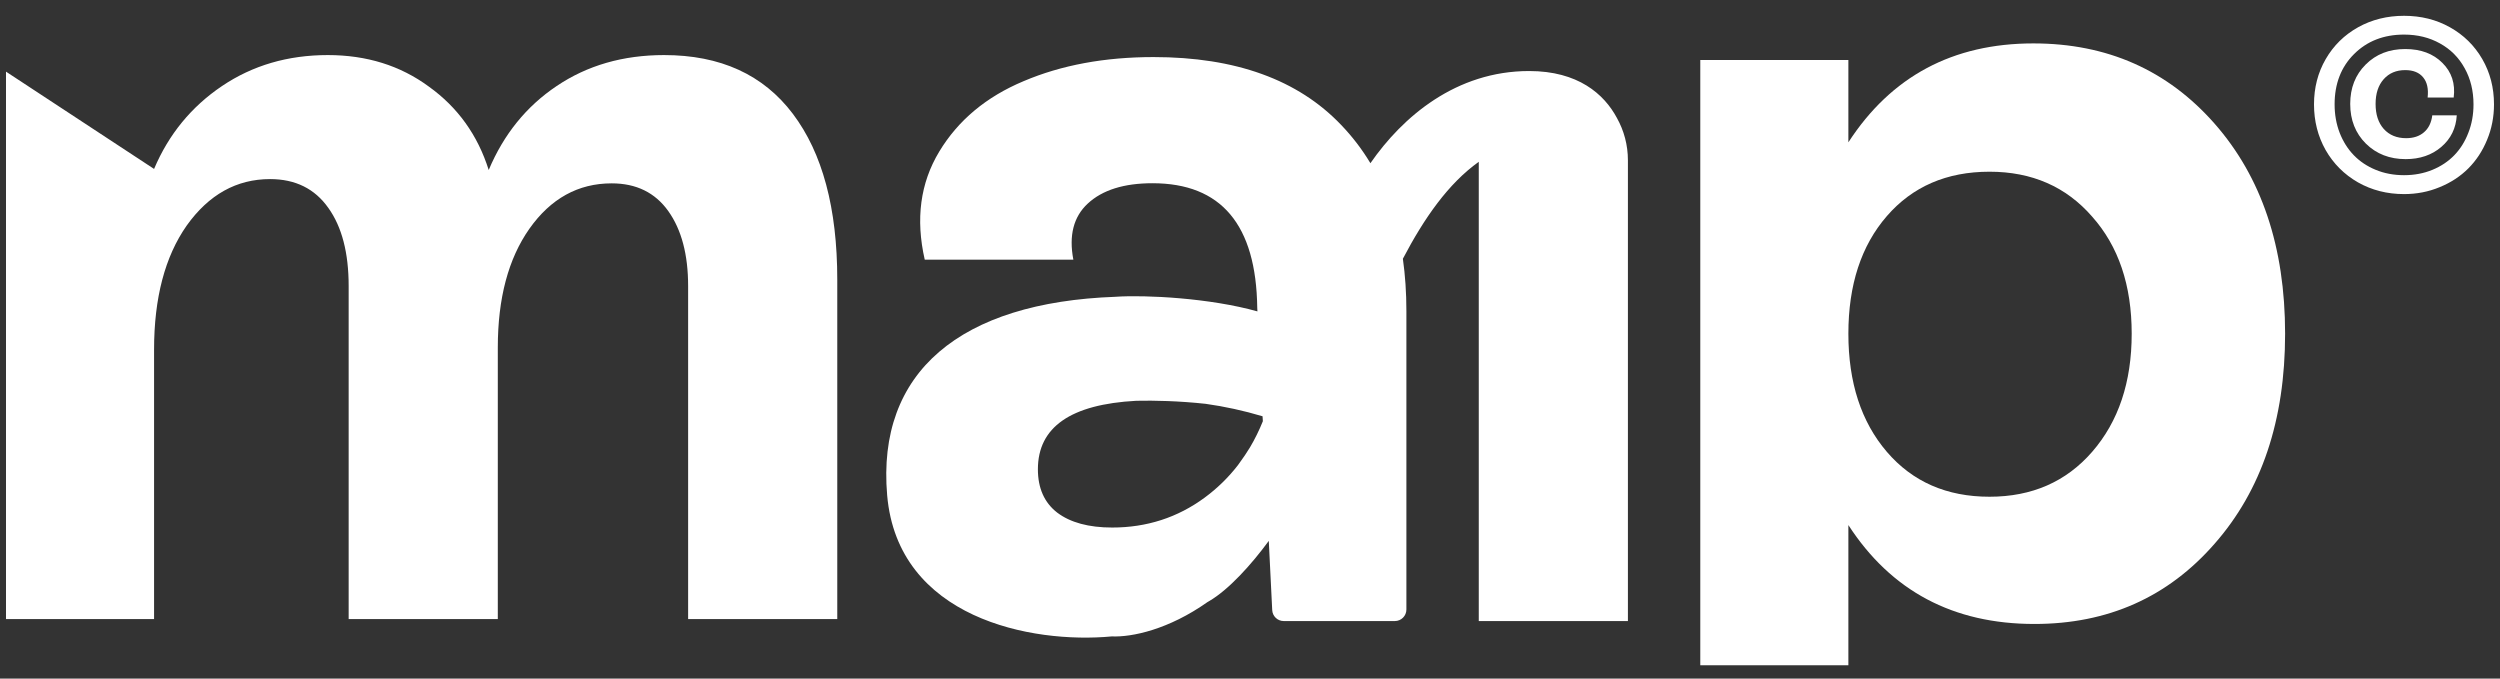
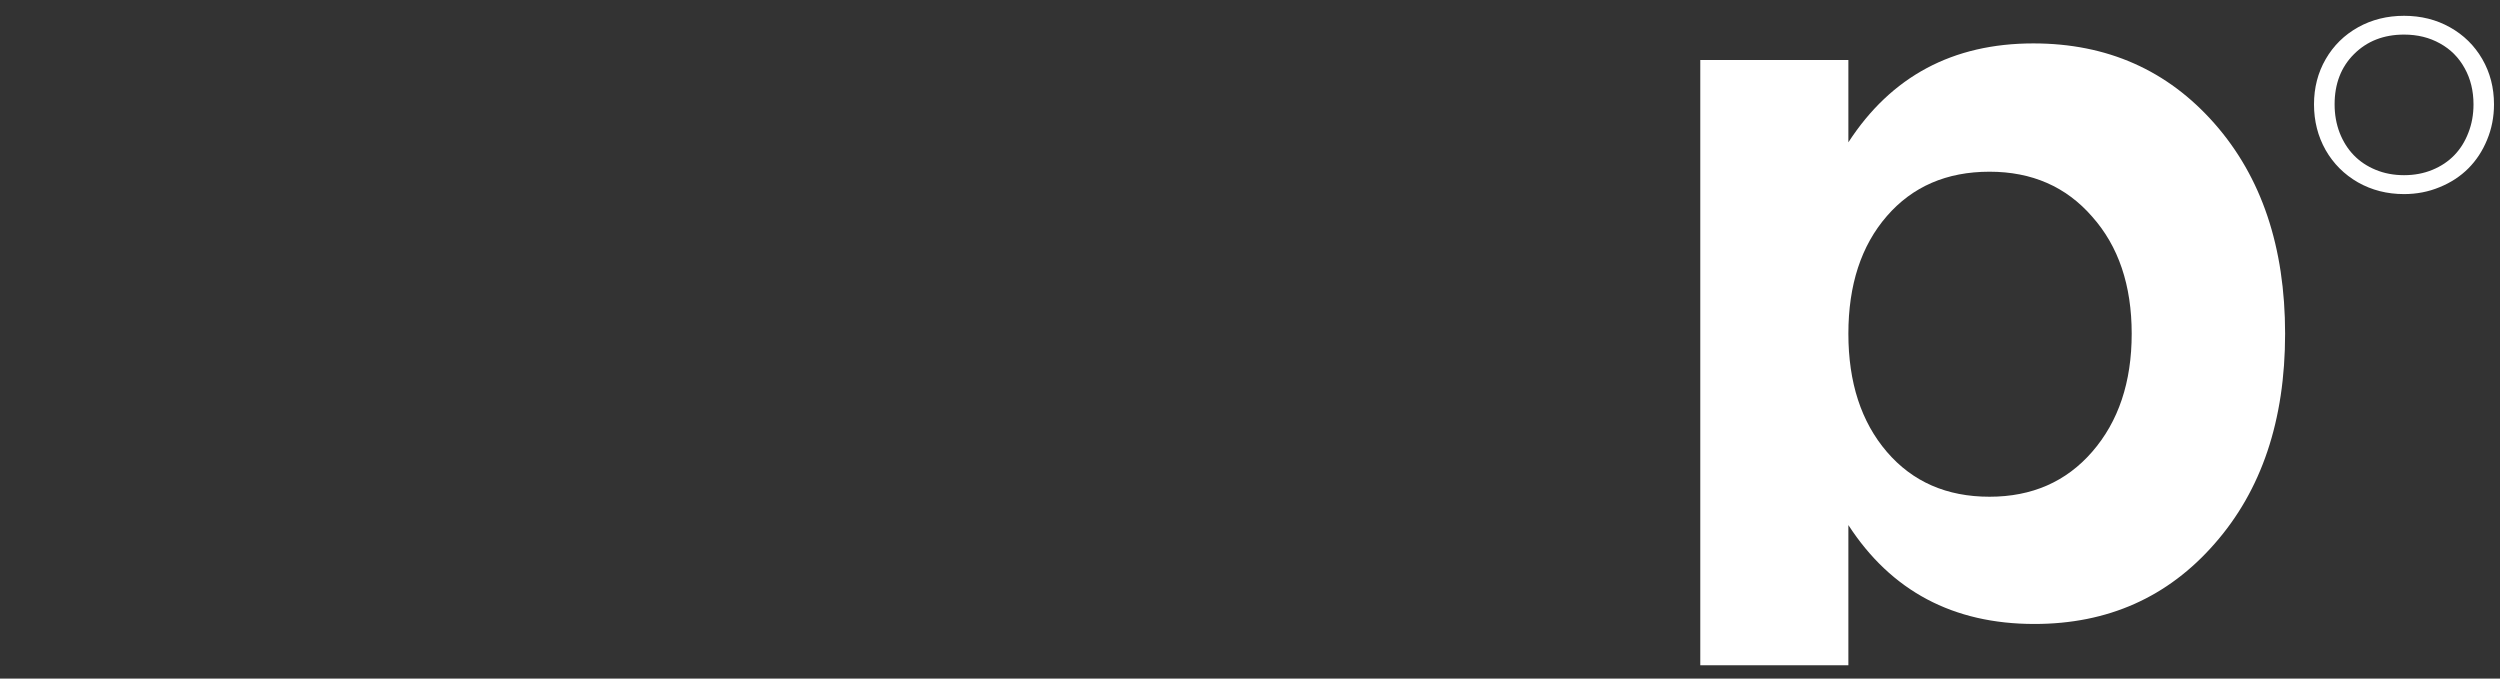
<svg xmlns="http://www.w3.org/2000/svg" width="140" height="38" viewBox="0 0 140 38" fill="none">
  <rect x="0" y="0" width="140" height="38" fill="#333333" stroke="none" />
-   <path d="M132.491 8.044C133.078 8.622 133.82 8.911 134.716 8.911C135.516 8.911 136.181 8.684 136.712 8.229C137.248 7.77 137.537 7.179 137.579 6.457H136.208C136.157 6.869 136.002 7.186 135.743 7.407C135.488 7.628 135.154 7.738 134.742 7.738C134.219 7.738 133.803 7.566 133.492 7.222C133.186 6.878 133.033 6.41 133.033 5.819C133.033 5.237 133.184 4.776 133.486 4.436C133.788 4.096 134.189 3.926 134.691 3.926C135.142 3.926 135.477 4.062 135.698 4.334C135.919 4.602 136.002 4.978 135.947 5.462H137.407C137.505 4.684 137.294 4.038 136.776 3.524C136.261 3.005 135.567 2.746 134.691 2.746C133.794 2.746 133.057 3.035 132.479 3.613C131.901 4.187 131.612 4.922 131.612 5.819C131.612 6.72 131.905 7.462 132.491 8.044Z" fill="white" />
  <path fill-rule="evenodd" clip-rule="evenodd" d="M132.045 10.212C132.819 10.65 133.679 10.869 134.627 10.869C135.337 10.869 136.002 10.739 136.623 10.48C137.248 10.225 137.781 9.876 138.223 9.434C138.669 8.988 139.02 8.455 139.275 7.834C139.534 7.213 139.664 6.55 139.664 5.845C139.664 4.91 139.445 4.064 139.007 3.307C138.569 2.551 137.966 1.958 137.197 1.528C136.432 1.099 135.575 0.885 134.627 0.885C133.679 0.885 132.821 1.099 132.051 1.528C131.282 1.958 130.679 2.551 130.241 3.307C129.803 4.064 129.584 4.91 129.584 5.845C129.584 6.78 129.801 7.632 130.234 8.401C130.672 9.166 131.276 9.77 132.045 10.212ZM134.627 9.81C134.053 9.81 133.524 9.711 133.04 9.511C132.555 9.311 132.145 9.037 131.809 8.688C131.473 8.34 131.21 7.921 131.019 7.432C130.832 6.943 130.738 6.414 130.738 5.845C130.738 4.689 131.101 3.749 131.828 3.027C132.559 2.3 133.492 1.937 134.627 1.937C135.38 1.937 136.051 2.102 136.642 2.434C137.233 2.761 137.692 3.222 138.019 3.817C138.351 4.412 138.516 5.088 138.516 5.845C138.516 6.414 138.421 6.943 138.229 7.432C138.042 7.921 137.781 8.34 137.445 8.688C137.109 9.037 136.699 9.311 136.215 9.511C135.73 9.711 135.201 9.81 134.627 9.81Z" fill="white" />
  <path fill-rule="evenodd" clip-rule="evenodd" d="M124.015 6.922C121.381 3.928 117.998 2.431 113.867 2.431C109.356 2.431 105.904 4.278 103.509 7.97V3.36H95.216V37.254H103.509V29.404C105.904 33.096 109.376 34.942 113.926 34.942C118.038 34.942 121.4 33.445 124.015 30.452C126.649 27.458 127.966 23.537 127.966 18.687C127.966 13.837 126.649 9.916 124.015 6.922ZM117.16 25.303C115.703 26.979 113.787 27.817 111.412 27.817C109.017 27.817 107.101 26.979 105.664 25.303C104.227 23.626 103.509 21.421 103.509 18.687C103.509 15.953 104.227 13.757 105.664 12.101C107.101 10.444 109.017 9.616 111.412 9.616C113.787 9.616 115.703 10.454 117.16 12.131C118.636 13.787 119.375 15.973 119.375 18.687C119.375 21.401 118.636 23.606 117.16 25.303Z" fill="white" />
-   <path d="M37.188 3.084C40.341 3.084 42.746 4.181 44.402 6.377C46.059 8.572 46.887 11.665 46.887 15.657V34.666H38.535V16.016C38.535 14.26 38.165 12.863 37.427 11.825C36.689 10.787 35.631 10.268 34.254 10.268C32.378 10.268 30.841 11.117 29.644 12.813C28.466 14.489 27.877 16.705 27.877 19.459V34.666H19.525V16.016C19.525 14.16 19.146 12.703 18.388 11.645C17.629 10.568 16.541 10.029 15.124 10.029C13.248 10.029 11.692 10.897 10.454 12.633C9.237 14.37 8.628 16.685 8.628 19.578V34.666H0.336V4.012L8.628 9.46C9.447 7.524 10.714 5.978 12.43 4.82C14.147 3.662 16.122 3.084 18.358 3.084C20.533 3.084 22.419 3.672 24.016 4.85C25.632 6.007 26.75 7.564 27.368 9.52C28.207 7.524 29.474 5.958 31.17 4.82C32.887 3.662 34.892 3.084 37.188 3.084Z" fill="white" />
-   <path fill-rule="evenodd" clip-rule="evenodd" d="M82.811 34.779H91.163V8.974C91.163 8.118 90.941 7.313 90.552 6.614C89.829 5.258 88.361 3.978 85.634 3.978C81.537 3.978 78.549 6.534 76.743 9.139C76.277 8.363 75.732 7.65 75.106 6.998C72.691 4.464 69.189 3.196 64.598 3.196C61.864 3.196 59.439 3.645 57.324 4.544C55.228 5.422 53.652 6.739 52.594 8.495C51.536 10.251 51.267 12.267 51.786 14.542H60.108C59.849 13.185 60.118 12.137 60.916 11.399C61.734 10.64 62.942 10.261 64.539 10.261C68.39 10.261 70.346 12.586 70.406 17.236L70.416 17.438C67.764 16.691 64.146 16.505 62.476 16.619V16.62C53.773 16.93 49.085 20.833 49.681 27.735C50.276 34.619 57.756 36.064 62.26 35.639C63.401 35.687 65.444 35.251 67.618 33.717L67.719 33.658C68.807 33.024 70.083 31.613 71.052 30.289L71.244 34.166C71.261 34.509 71.544 34.779 71.888 34.779H78.113C78.469 34.779 78.758 34.49 78.758 34.134V17.416C78.758 16.39 78.692 15.415 78.561 14.49C79.76 12.203 81.108 10.277 82.811 9.061V34.779ZM63.631 22.444C59.959 22.641 58.122 23.919 58.122 26.279C58.122 27.337 58.482 28.145 59.2 28.704C59.938 29.263 60.966 29.542 62.283 29.542C64.219 29.542 65.946 28.983 67.463 27.866C68.161 27.351 68.775 26.754 69.304 26.075C69.323 26.048 69.343 26.022 69.363 25.995C69.616 25.651 69.826 25.336 70 25.051C70.271 24.593 70.511 24.106 70.72 23.588L70.719 23.571C70.714 23.482 70.708 23.39 70.703 23.311C69.643 22.995 68.58 22.763 67.514 22.614C66.027 22.453 64.635 22.421 63.631 22.444Z" fill="white" />
</svg>